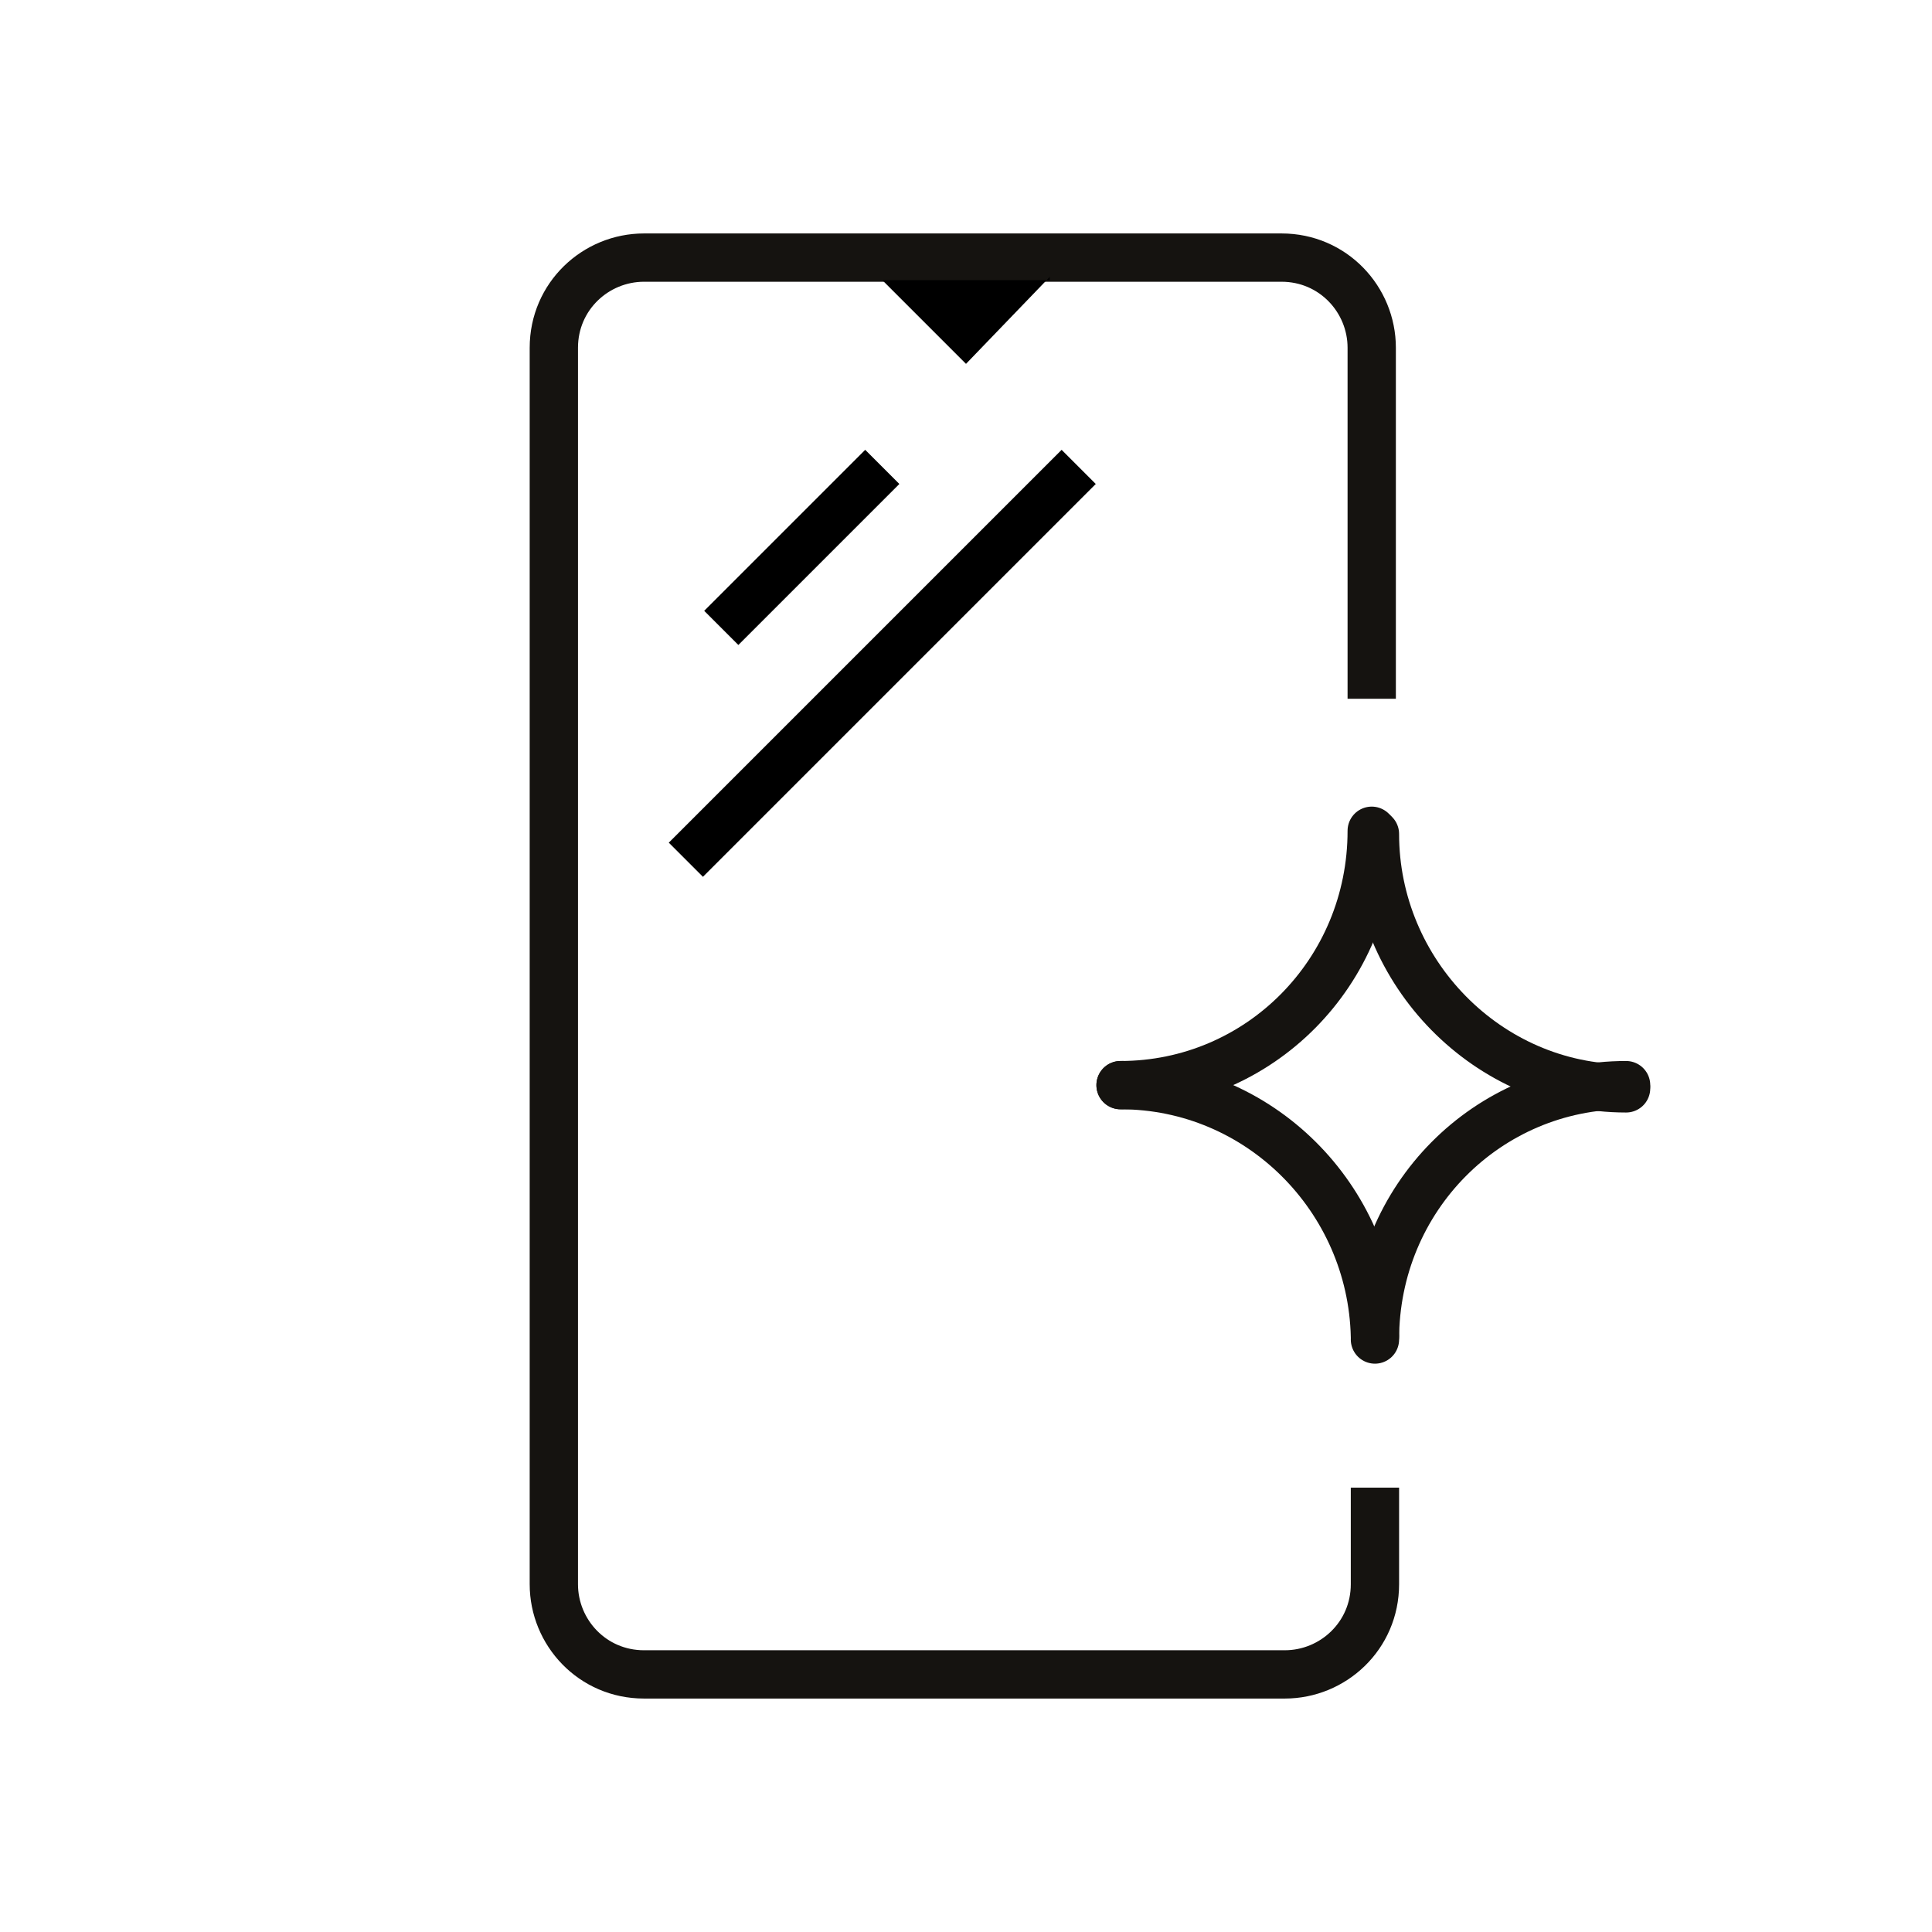
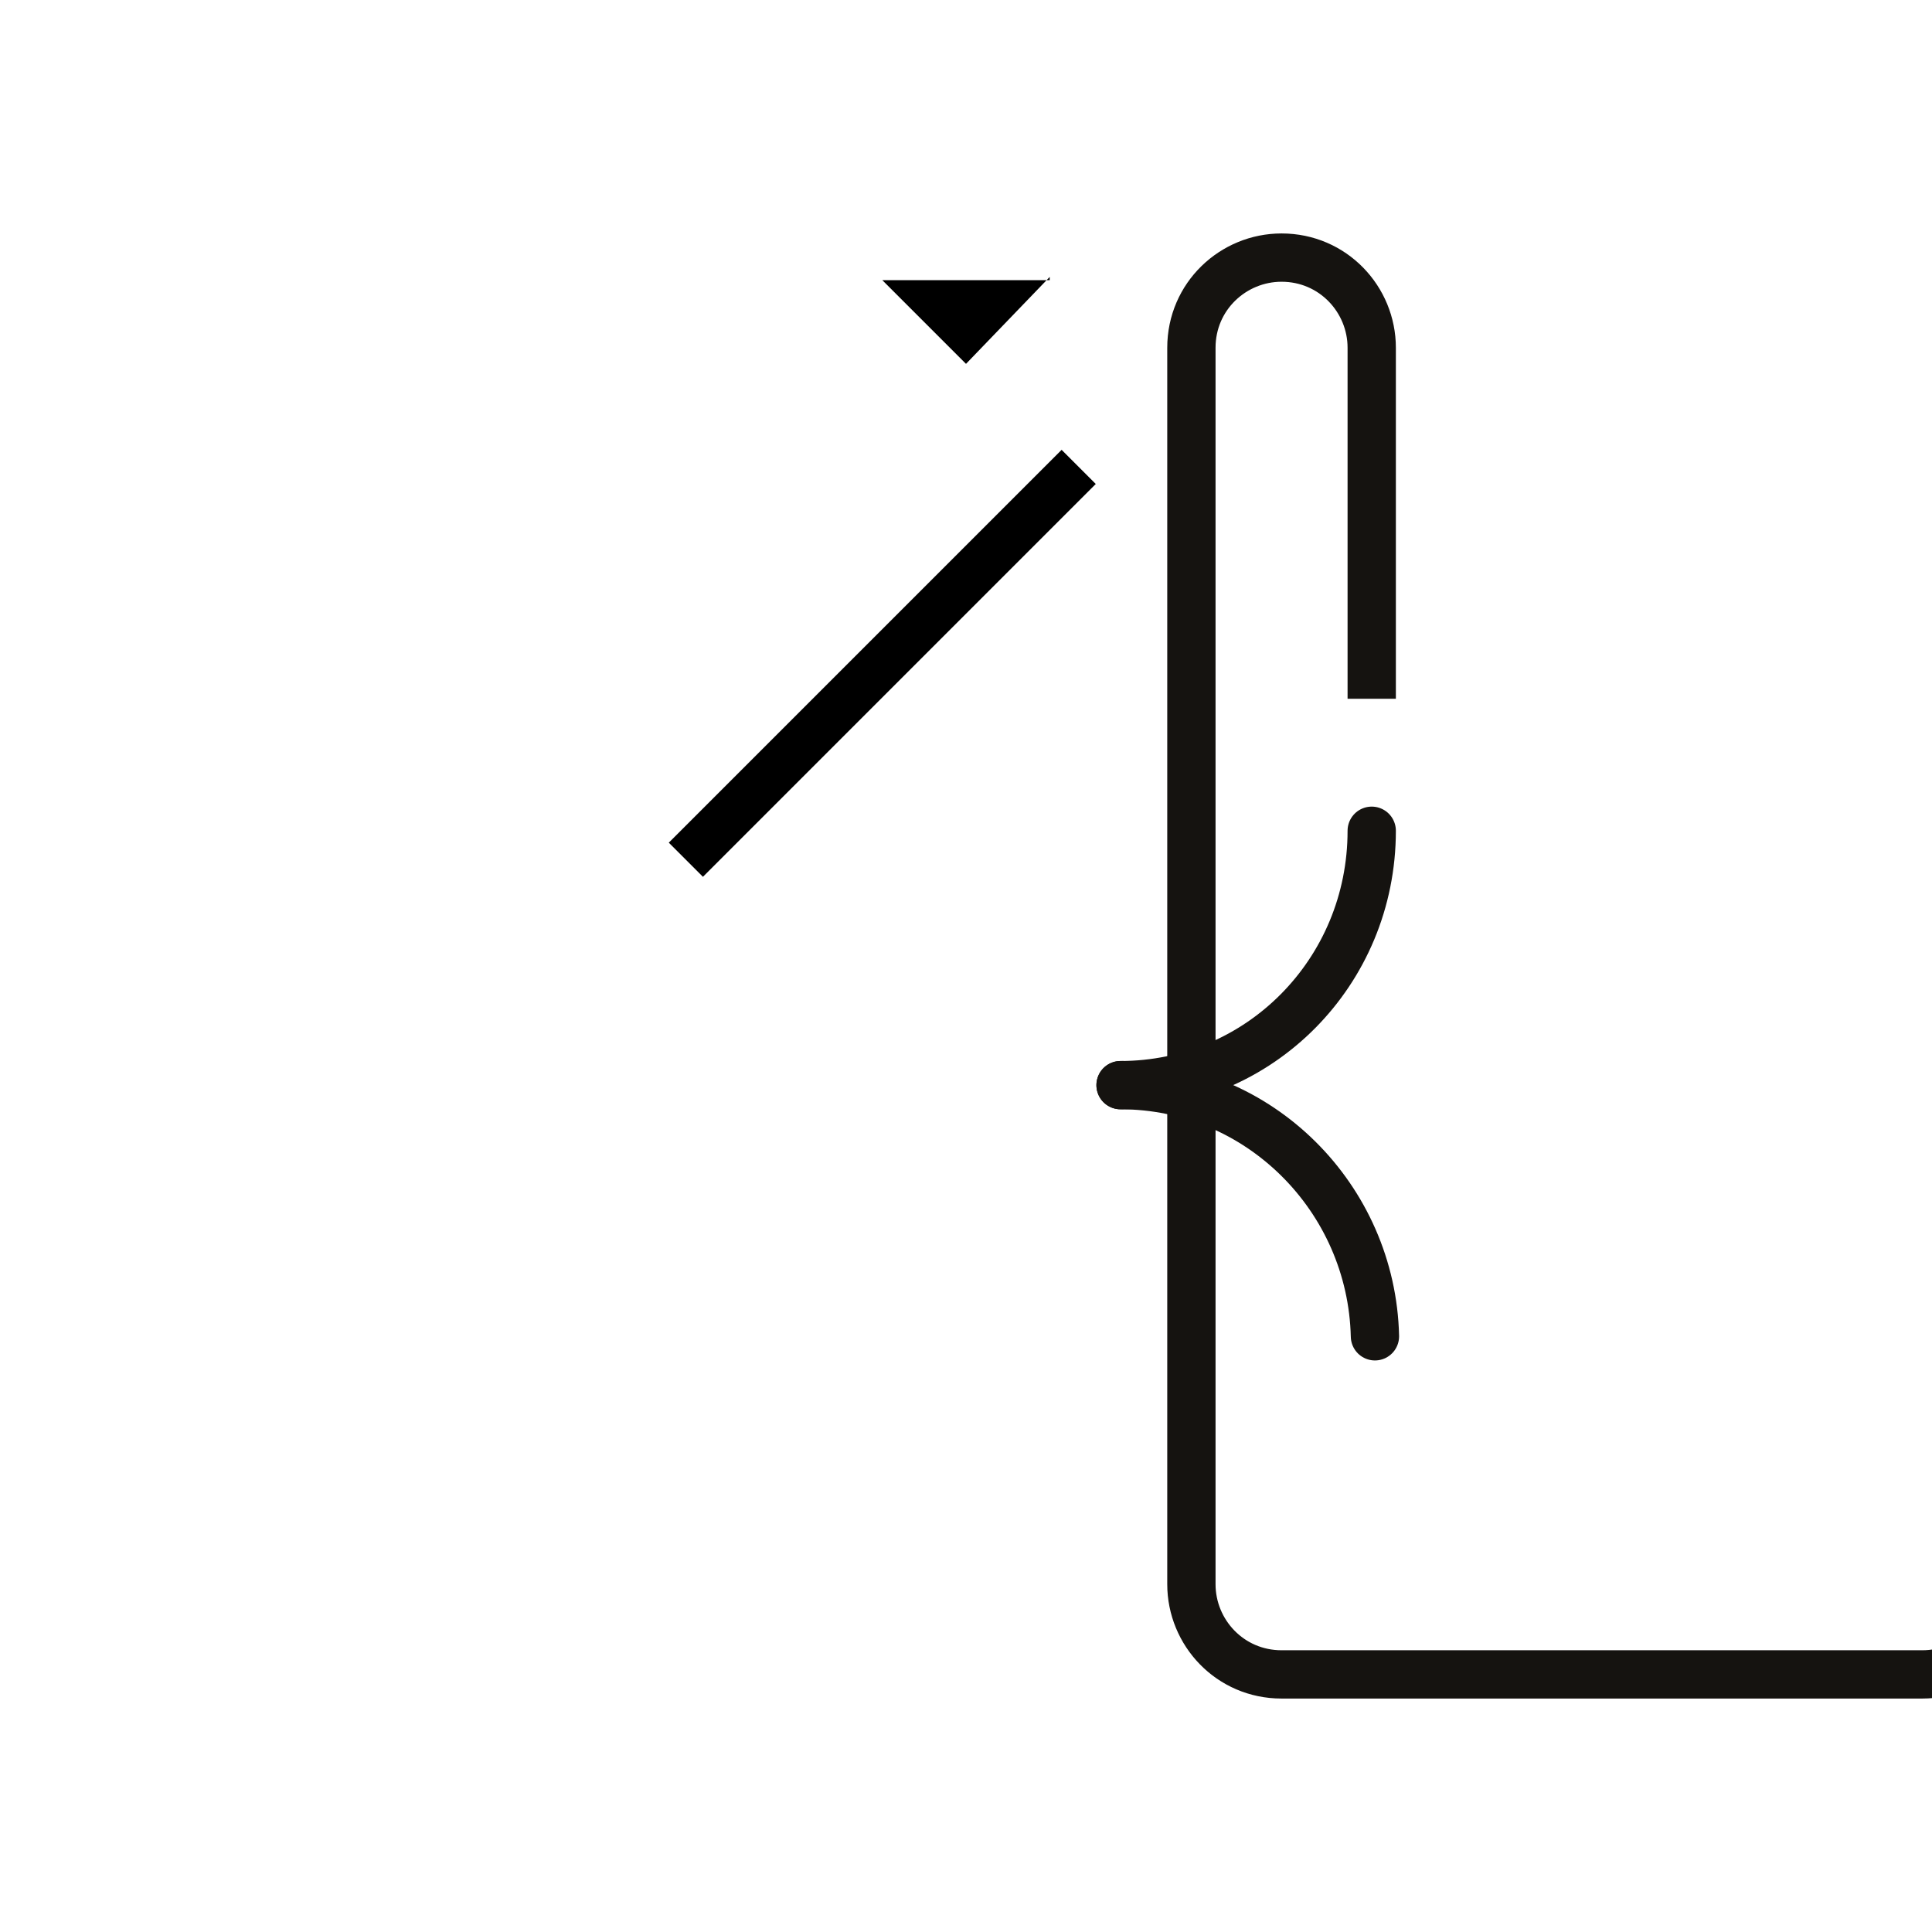
<svg xmlns="http://www.w3.org/2000/svg" version="1.1" id="Graphic_Style" x="0px" y="0px" viewBox="0 0 60 60" style="enable-background:new 0 0 60 60;" xml:space="preserve">
  <style type="text/css">
	.st0{display:none;}
	.st1{display:inline;}
	.st2{opacity:0.3;fill:#00A0E8;enable-background:new    ;}
	.st3{display:inline;opacity:0.7;}
	.st4{opacity:0.5;fill:#00A0E8;enable-background:new    ;}
	.st5{fill:none;stroke:#151310;stroke-width:1.5;stroke-linecap:round;stroke-miterlimit:10;}
	.st6{fill:none;stroke:#151310;stroke-width:1.5;stroke-miterlimit:10;}
	.st7{fill:none;stroke:#000000;stroke-width:1.5;stroke-miterlimit:10;}
</style>
  <g id="_x23__x23_.Guide_1_" class="st0">
    <g id="_x23_.Document_1_" class="st1">
      <rect id="Area_5_" class="st2" width="60" height="60" />
    </g>
    <g id="_x23_.Safe_area_1_" class="st1">
      <rect id="Area_4_" x="3" y="3" class="st2" width="54" height="54" />
    </g>
    <g id="_x23_.Icon_area_1_" class="st3">
      <rect id="Area_3_" x="3" y="3" class="st4" width="54" height="54" />
    </g>
  </g>
  <g>
    <g>
      <g>
-         <path class="st5" d="M42.7,25.9c0,4.3,3.5,7.9,7.8,7.9" />
        <path class="st5" d="M34.8,33.7c4.3,0,7.8-3.5,7.8-7.9" />
        <path class="st5" d="M42.7,41.5c-0.1-4.3-3.6-7.8-7.9-7.8" />
-         <path class="st5" d="M50.5,33.7c-4.3,0-7.8,3.5-7.8,7.9" />
      </g>
    </g>
    <g>
      <g>
        <g>
          <g>
-             <path class="st6" d="M42.6,21.7V10.8c0-1.5-1.2-2.8-2.8-2.8H20c-1.5,0-2.8,1.2-2.8,2.8v7.6v15.7l0,0c0,0.1,0,1.4,0,2.9v12.2       c0,1.5,1.2,2.8,2.8,2.8h19.9c1.5,0,2.8-1.2,2.8-2.8v-3" />
+             <path class="st6" d="M42.6,21.7V10.8c0-1.5-1.2-2.8-2.8-2.8c-1.5,0-2.8,1.2-2.8,2.8v7.6v15.7l0,0c0,0.1,0,1.4,0,2.9v12.2       c0,1.5,1.2,2.8,2.8,2.8h19.9c1.5,0,2.8-1.2,2.8-2.8v-3" />
          </g>
        </g>
      </g>
    </g>
    <path d="M32.6,8.6L30,11.3l-2.6-2.6H32.6z" />
-     <line class="st7" x1="22.4" y1="19.5" x2="27.4" y2="14.5" />
    <line class="st7" x1="21.3" y1="26.7" x2="33.5" y2="14.5" />
  </g>
</svg>